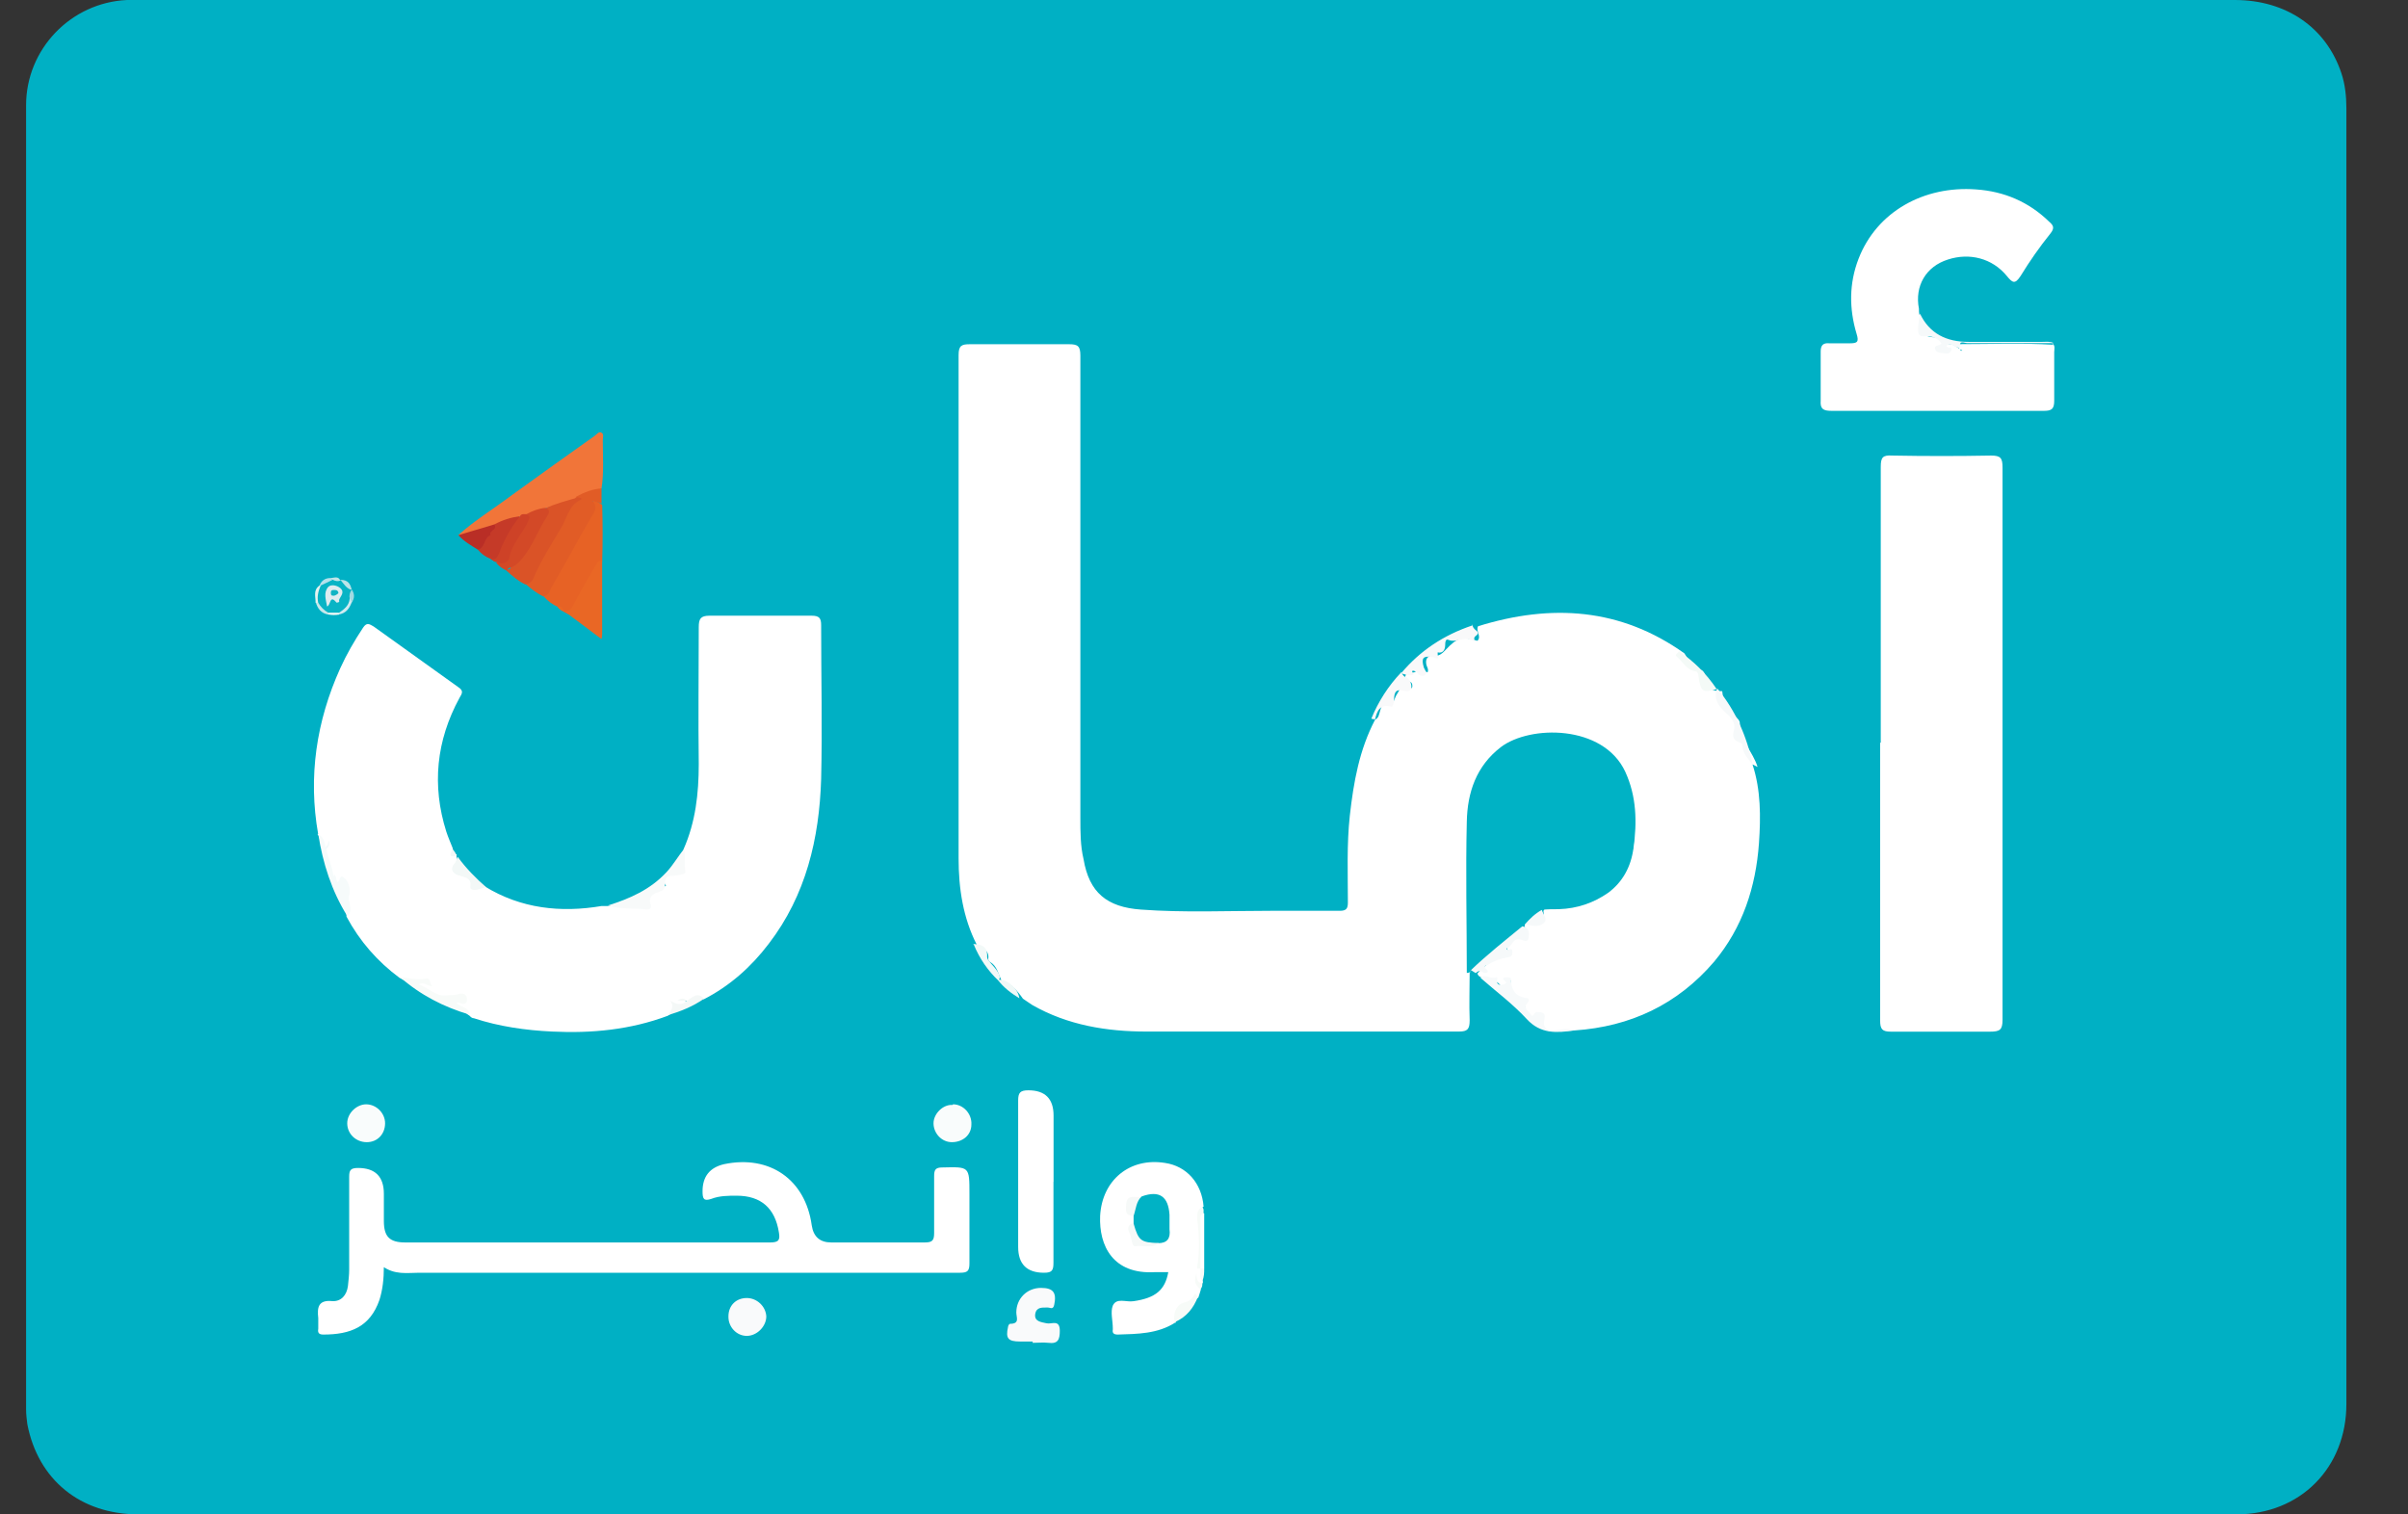
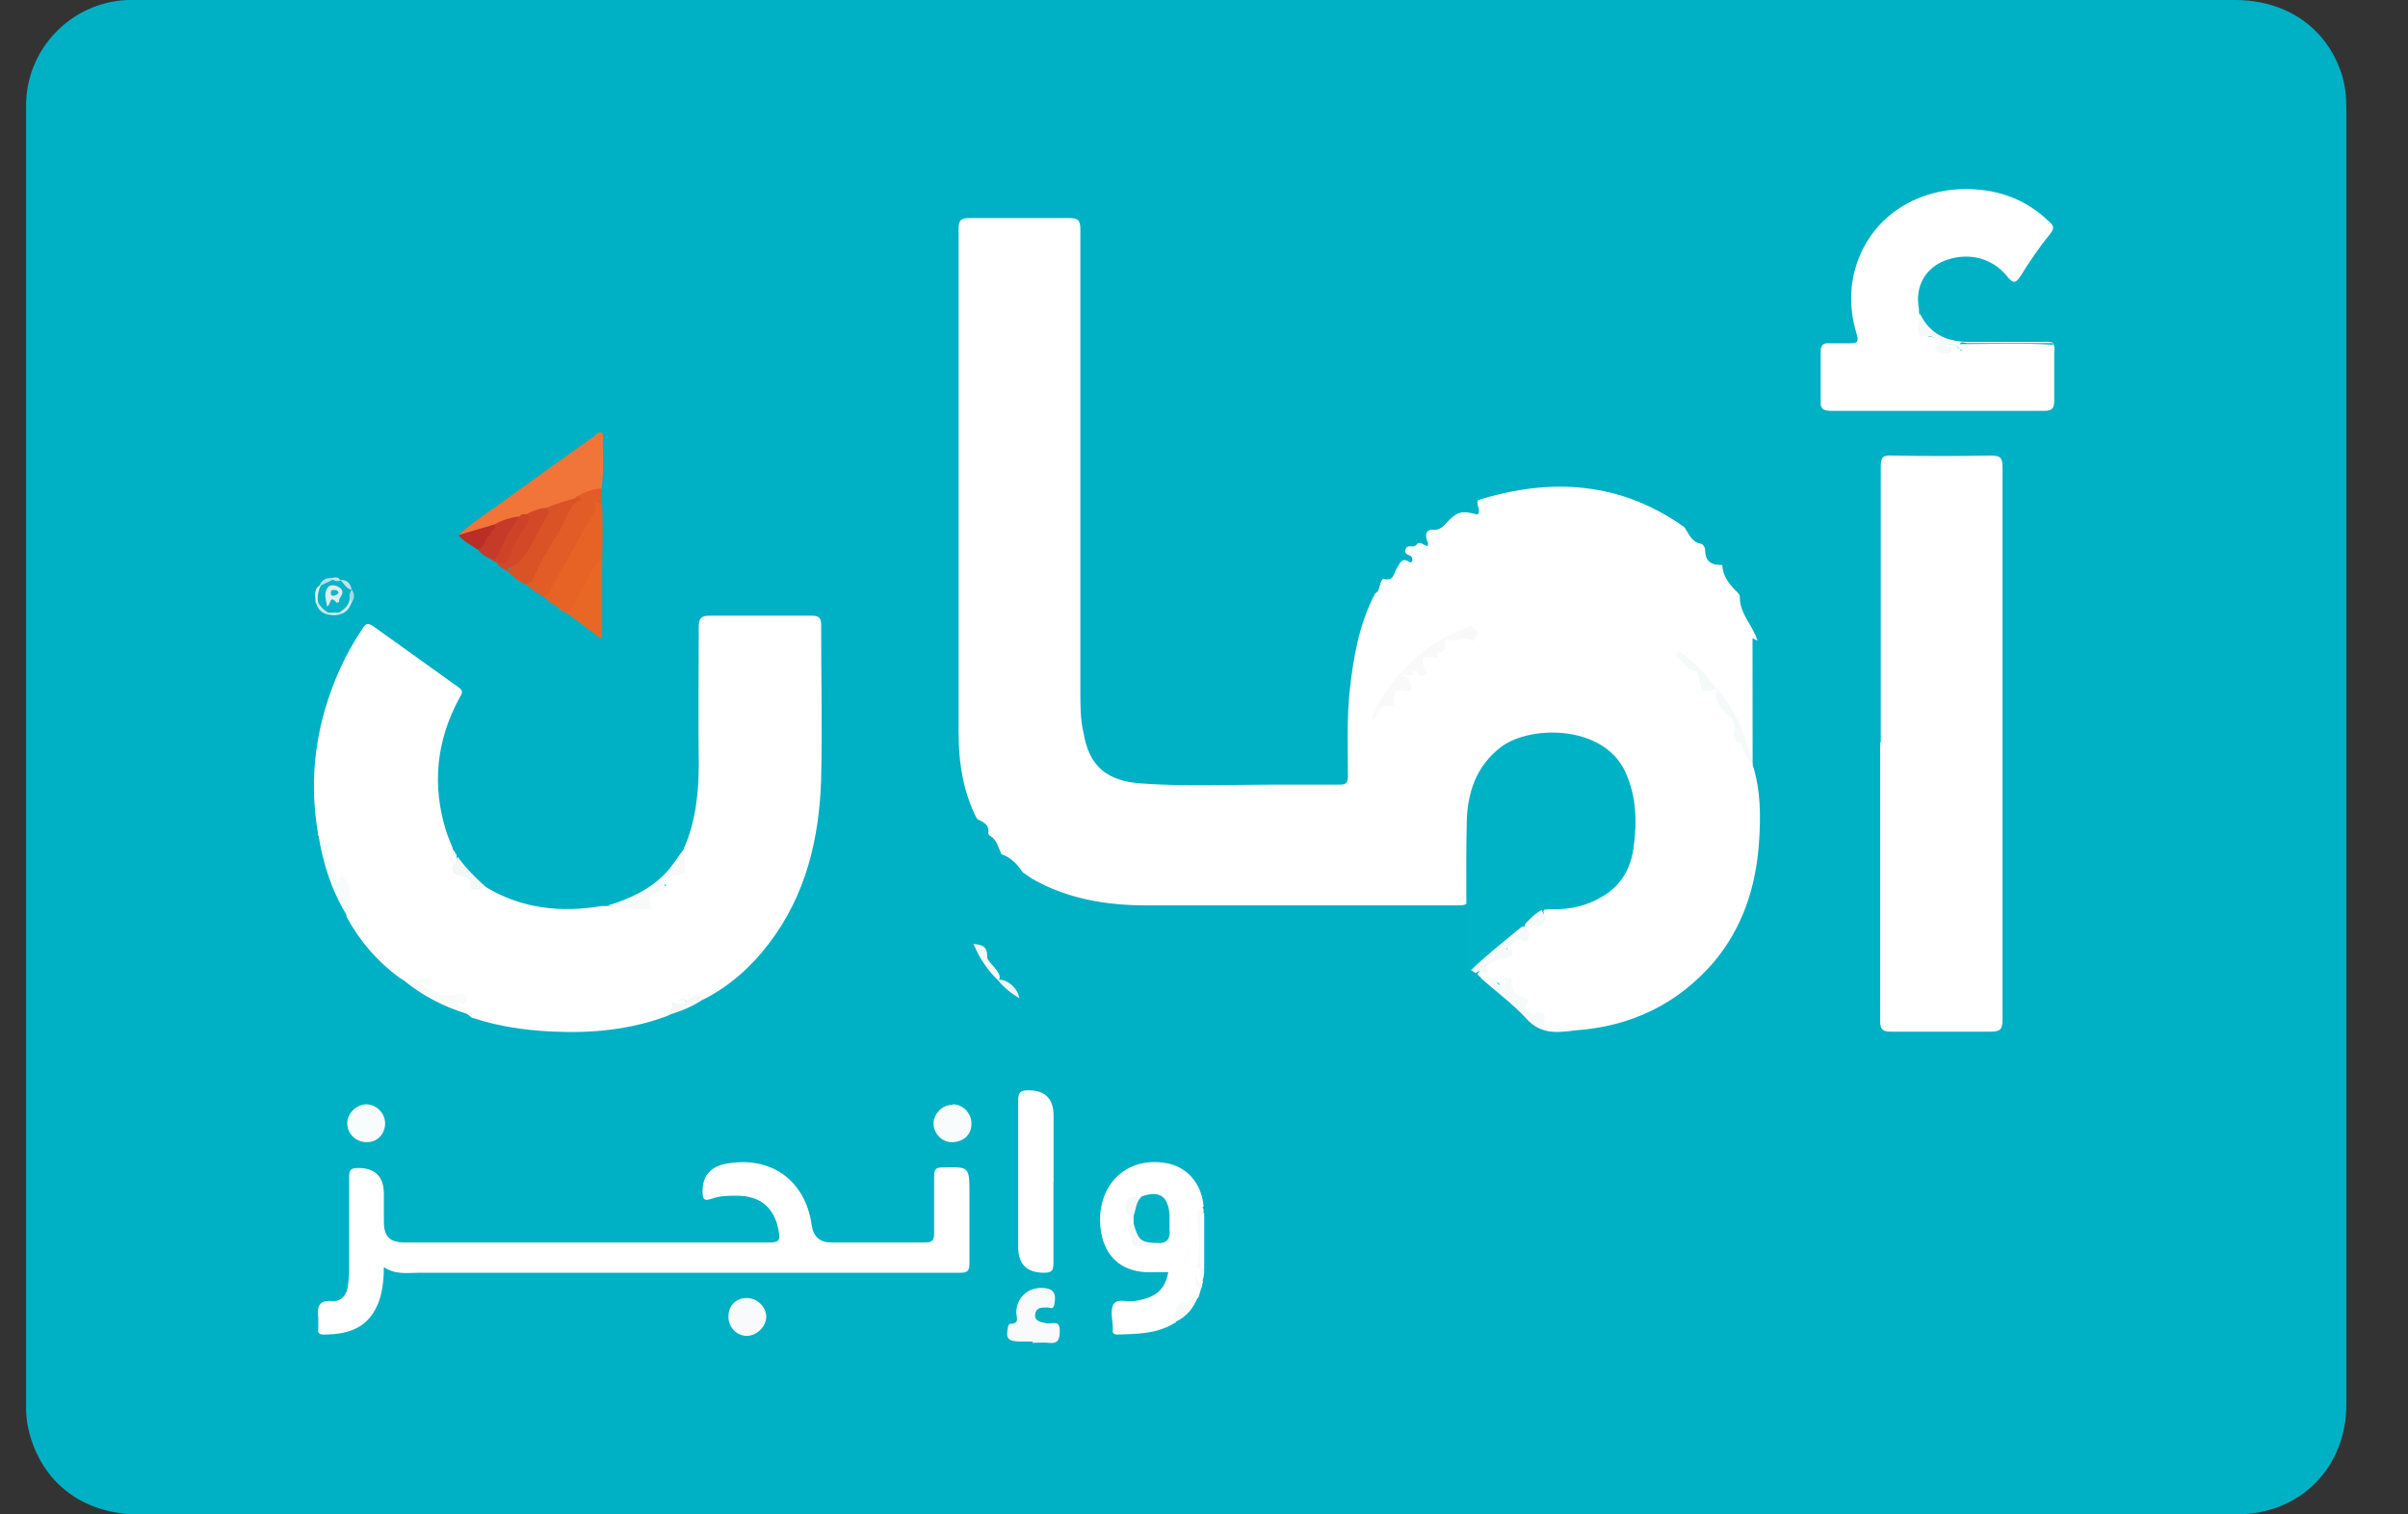
<svg xmlns="http://www.w3.org/2000/svg" id="Layer_1" data-name="Layer 1" viewBox="0 0 235.3 148">
  <rect x="0" y="0" width="235.3" height="148" fill="#333333" stroke="none" />
  <defs>
    <style>
      .cls-1 {
        fill: #f9f9fa;
      }

      .cls-2 {
        fill: #f3f9f7;
      }

      .cls-3 {
        fill: #01b1ca;
      }

      .cls-4 {
        fill: #a1dae2;
      }

      .cls-5 {
        fill: #d1ebf1;
      }

      .cls-6 {
        fill: #c8e8eb;
      }

      .cls-7 {
        fill: #da5327;
      }

      .cls-8 {
        fill: #e5f3f0;
      }

      .cls-9 {
        fill: #f8fafa;
      }

      .cls-10 {
        fill: #ce4227;
      }

      .cls-11 {
        fill: #fff;
      }

      .cls-12 {
        fill: #c53a28;
      }

      .cls-13 {
        fill: #bce4e9;
      }

      .cls-14 {
        fill: #e15c26;
      }

      .cls-15 {
        fill: none;
      }

      .cls-16 {
        fill: #f7fafb;
      }

      .cls-17 {
        fill: #b92e26;
      }

      .cls-18 {
        fill: #deecf0;
      }

      .cls-19 {
        fill: #11b4c4;
      }

      .cls-20 {
        fill: #f9fafb;
      }

      .cls-21 {
        fill: #f4f8f7;
      }

      .cls-22 {
        fill: #f9fcfc;
      }

      .cls-23 {
        fill: #f7fbf8;
      }

      .cls-24 {
        fill: #e76225;
      }

      .cls-25 {
        fill: #00b0c4;
      }

      .cls-26 {
        fill: #b5e1eb;
      }

      .cls-27 {
        fill: #f6f9fa;
      }

      .cls-28 {
        fill: #f6fbfb;
      }

      .cls-29 {
        fill: #08b4c5;
      }

      .cls-30 {
        fill: #f6f9f8;
      }

      .cls-31 {
        fill: #f0f8f7;
      }

      .cls-32 {
        fill: #f2f9f8;
      }

      .cls-33 {
        fill: #00b2c5;
      }

      .cls-34 {
        fill: #c0e5e8;
      }

      .cls-35 {
        fill: #d34927;
      }

      .cls-36 {
        fill: #f17539;
      }

      .cls-37 {
        fill: #f4faf7;
      }

      .cls-38 {
        fill: #e96725;
      }

      .cls-39 {
        fill: #f3f8f7;
      }

      .cls-40 {
        fill: #f8fbf9;
      }
    </style>
  </defs>
  <path class="cls-25" d="M71.05,0h147.32c5.06,0,8.94,2.71,10.42,7.15.37,1.11.49,2.28.49,3.45v126.6c0,6.23-4.5,10.79-10.73,10.79H13.52c-5.67,0-9.81-3.39-10.85-8.82-.06-.49-.12-.92-.12-1.42V10.3C2.54,4.81,6.92.25,12.41,0h58.64Z" vector-effect="none" />
-   <path class="cls-11" d="M171.26,74.74c.8,2.47.8,5.06.62,7.65-.31,4.32-1.6,8.26-4.38,11.59-3.58,4.19-8.2,6.35-13.63,6.72-.74.06-1.48.06-2.22.06-.62,0-.99-.19-.99-.86,0-.43,0-.68-.62-.56-.8.18-.93-.49-1.05-1.05,0-.25.12-.56-.25-.68-.99-.19-1.23-.86-1.11-1.85-.25.62-.8.86-1.05.49-.49-.62-1.23-.43-1.79-.74-.19,0-.37-.19-.43-.37.74-.8,1.54-1.48,2.65-1.73.25,0,.68,0,.31-.56-.25-.37.62-1.29,1.17-1.29.99,0,.86-.37.49-.99,0-.19,0-.25.18-.37h.49c.8,0,1.42,0,1.17-1.11,0-.19.12-.31.31-.37.93-.18,1.85-.12,2.78-.31,3.76-.8,5.67-3.08,5.8-6.91.06-1.85,0-3.64-.68-5.36-.8-2.03-2.22-3.33-4.32-3.89-1.97-.49-3.95-.56-5.86.12-2.1.68-3.39,2.22-4.19,4.26-.56,1.48-.8,3.02-.8,4.63v12.33c0,.49.06,1.05-.25,1.48,0,1.54-.06,3.08,0,4.63,0,.86-.19,1.11-1.05,1.11h-30.52c-3.89,0-7.71-.62-11.16-2.59-.31-.19-.62-.43-.92-.62-.56-.8-1.17-1.48-2.1-1.79-.31-.62-.43-1.42-1.11-1.79-.12-.06-.18-.19-.18-.31.12-.86-.56-1.05-1.11-1.36-1.36-2.65-1.79-5.55-1.79-8.45v-49.21c0-.93.31-1.05,1.11-1.05h9.68c.86,0,1.11.18,1.11,1.11v45.2c0,1.36,0,2.71.31,4.01.55,3.27,2.28,4.69,5.61,4.93,4.19.31,8.45.12,12.64.12h6.78c.62,0,.8-.19.8-.8,0-2.84-.12-5.67.19-8.51.37-3.27.92-6.41,2.47-9.37.37-.18.37-.49.49-.86.06-.25.19-.62.37-.56,1.05.25.93-.62,1.3-1.11.25-.37.43-1.05,1.17-.56.18.12.25,0,.31-.12,0-.19,0-.31-.12-.43-.25-.18-.8-.18-.49-.8.25-.37.74.06,1.05-.37.25-.37.68.12,1.05.18.12-.31-.06-.49-.12-.74-.12-.56.12-.92.68-.86.62.06.92-.31,1.23-.62,1.11-1.17,1.54-1.3,3.08-.86.43-.43-.19-.92.06-1.42,7.15-2.22,13.94-1.79,20.16,2.65.43.62.68,1.42,1.54,1.6.25,0,.49.37.49.62,0,1.17.62,1.48,1.67,1.48.06.99.56,1.73,1.23,2.41.25.25.49.43.49.74,0,1.66,1.29,2.77,1.73,4.25l-.49-.25h0Z" vector-effect="none" />
+   <path class="cls-11" d="M171.26,74.74c.8,2.47.8,5.06.62,7.65-.31,4.32-1.6,8.26-4.38,11.59-3.58,4.19-8.2,6.35-13.63,6.72-.74.06-1.48.06-2.22.06-.62,0-.99-.19-.99-.86,0-.43,0-.68-.62-.56-.8.18-.93-.49-1.05-1.05,0-.25.12-.56-.25-.68-.99-.19-1.23-.86-1.11-1.85-.25.62-.8.86-1.05.49-.49-.62-1.23-.43-1.79-.74-.19,0-.37-.19-.43-.37.74-.8,1.54-1.48,2.65-1.73.25,0,.68,0,.31-.56-.25-.37.62-1.29,1.17-1.29.99,0,.86-.37.49-.99,0-.19,0-.25.18-.37h.49c.8,0,1.42,0,1.17-1.11,0-.19.12-.31.31-.37.93-.18,1.85-.12,2.78-.31,3.76-.8,5.67-3.08,5.8-6.91.06-1.85,0-3.64-.68-5.36-.8-2.03-2.22-3.33-4.32-3.89-1.97-.49-3.95-.56-5.86.12-2.1.68-3.39,2.22-4.19,4.26-.56,1.48-.8,3.02-.8,4.63c0,.49.06,1.05-.25,1.48,0,1.54-.06,3.08,0,4.63,0,.86-.19,1.11-1.05,1.11h-30.52c-3.89,0-7.71-.62-11.16-2.59-.31-.19-.62-.43-.92-.62-.56-.8-1.17-1.48-2.1-1.79-.31-.62-.43-1.42-1.11-1.79-.12-.06-.18-.19-.18-.31.12-.86-.56-1.05-1.11-1.36-1.36-2.65-1.79-5.55-1.79-8.45v-49.21c0-.93.31-1.05,1.11-1.05h9.68c.86,0,1.11.18,1.11,1.11v45.2c0,1.36,0,2.71.31,4.01.55,3.27,2.28,4.69,5.61,4.93,4.19.31,8.45.12,12.64.12h6.78c.62,0,.8-.19.8-.8,0-2.84-.12-5.67.19-8.51.37-3.27.92-6.41,2.47-9.37.37-.18.37-.49.49-.86.06-.25.19-.62.37-.56,1.05.25.93-.62,1.3-1.11.25-.37.43-1.05,1.17-.56.18.12.25,0,.31-.12,0-.19,0-.31-.12-.43-.25-.18-.8-.18-.49-.8.25-.37.74.06,1.05-.37.25-.37.68.12,1.05.18.12-.31-.06-.49-.12-.74-.12-.56.12-.92.68-.86.62.06.92-.31,1.23-.62,1.11-1.17,1.54-1.3,3.08-.86.43-.43-.19-.92.06-1.42,7.15-2.22,13.94-1.79,20.16,2.65.43.62.68,1.42,1.54,1.6.25,0,.49.37.49.62,0,1.17.62,1.48,1.67,1.48.06.99.56,1.73,1.23,2.41.25.25.49.43.49.74,0,1.66,1.29,2.77,1.73,4.25l-.49-.25h0Z" vector-effect="none" />
  <path class="cls-11" d="M31.09,81.52c-.99-5.61-.18-11.04,2.16-16.22.62-1.36,1.36-2.65,2.22-3.95.37-.56.62-.37,1.05-.12,2.77,1.97,5.49,3.95,8.26,5.92.56.37.37.62.12,1.05-2.28,4.19-2.71,8.57-1.29,13.07.18.56.43,1.11.62,1.6.06.25,0,.56.37.62,0,0,.06,0,0,.12,0,.19.12.37,0,.62-.37.68,0,.92.56,1.11.25.06.62.12.68.37.18.86.86.86,1.54.92,3.51,2.16,7.4,2.59,11.41,1.91h.62c1.05-.06,2.03,0,3.08.12.49,0,.8,0,.8-.62,0-.49.37-.86.86-1.05.25-.06.49-.25.74-.37,0,0,.31,0,.12-.18-.43-.62,0-.92.49-.99.8-.19,1.42-.37,1.05-1.42-.12-.37.25-.68.25-1.05,1.17-2.65,1.48-5.43,1.48-8.32-.06-4.44,0-8.94,0-13.38,0-.8.18-1.11,1.05-1.11h9.99c.74,0,.92.25.92.92,0,5,.12,9.99,0,15.05-.18,5.8-1.48,11.35-5.12,16.09-1.73,2.28-3.82,4.13-6.35,5.43-.62-.31-1.11.25-1.67.19-.12-.19-.37,0-.56-.12.19.06.37,0,.49.12.19.18,0,.37-.12.37-.74.06-1.11.74-1.66,1.05-3.64,1.36-7.4,1.73-11.29,1.54-2.59-.12-5.18-.49-7.65-1.3-.18,0-.31-.12-.43-.25-.25-.12-.37-.37-.68-.49s-.74-.25-.74-.62c0-.43.62-.12.86-.62-1.73.19-3.33,0-4.62-1.29.25-.37.62-.25,1.05-.25-.93,0-1.85.12-2.71-.43-2.16-1.6-3.89-3.58-5.18-5.98-.06-.86,0-1.73-.12-2.65,0-.37.06-1.11-.68-.56-.12.12-.25,0-.31-.12-.68-.99-.86-2.1-.99-3.27.12-.12.31-.25.43-.62-.18.31-.25.43-.37.56-.62-.31-.43-.99-.8-1.42h.06Z" vector-effect="none" />
  <path class="cls-11" d="M183.78,72.58v-26.95c0-.92.18-1.17,1.11-1.11,3.21.06,6.47.06,9.68,0,.93,0,1.11.25,1.11,1.17v53.96c0,.99-.25,1.17-1.23,1.17h-9.68c-.86,0-1.05-.25-1.05-1.11v-27.13h.06Z" vector-effect="none" />
  <path class="cls-11" d="M200.55,33.55c.31.25.18.56.18.86v4.75c0,.8-.25.99-.99.99h-20.78c-.8,0-1.11-.19-1.05-.99v-4.81c0-.62.25-.86.86-.8h1.97c.74,0,.93-.12.68-.92-.74-2.47-.74-4.93.19-7.34,1.79-4.63,6.41-7.15,11.47-6.78,2.78.19,5.18,1.23,7.15,3.15.43.37.56.62.12,1.17-1.05,1.3-2.03,2.71-2.9,4.13-.56.86-.8.68-1.36,0-1.42-1.73-3.64-2.28-5.74-1.6-2.16.68-3.27,2.59-2.84,4.81,0,.18,0,.43.06.62.12.19.06.43,0,.62,0,.86.19,1.42,1.23,1.54.43,0,1.36.25.8,1.17-.12.19.06.25.18.25.18,0,.37.12.49,0,.12-.12-.19-.12-.19-.25-.12-.37.19-.49.43-.49.37,0,.62.25.93.43.12.06.12.31.31.18,0,0-.18-.06-.25-.12-.06-.12-.18-.18-.18-.31,0-.06.12-.18.25-.18,3.02,0,6.04-.12,9.07.06l-.12-.12h0Z" vector-effect="none" />
  <path class="cls-11" d="M37.51,123.76c0,1.23-.12,2.28-.43,3.27-.92,2.65-2.84,3.39-5.49,3.39-.43,0-.56-.18-.49-.56v-1.05c-.12-1.05,0-1.79,1.36-1.66.86.06,1.42-.56,1.54-1.48.06-.55.12-1.11.12-1.6v-9.07c0-.62.12-.86.86-.86q2.53,0,2.53,2.53v2.65c0,1.54.56,2.1,2.1,2.1h35.64c.86,0,.99-.25.86-.99-.37-2.34-1.73-3.58-4.13-3.58-.8,0-1.67,0-2.47.31-.74.25-.86,0-.86-.74q0-2.16,2.1-2.65c4.44-.93,7.95,1.48,8.57,5.98q.25,1.67,1.91,1.67h9.13c.74,0,.92-.19.92-.92v-5.55c0-.62.12-.86.8-.86,2.65-.06,2.65-.12,2.65,2.59v6.78c0,.74-.18.92-.92.92h-52.85c-1.17,0-2.41.25-3.64-.68l.18.06h0Z" vector-effect="none" />
  <path class="cls-33" d="M143.33,95.09c0-4.93-.12-9.87,0-14.8.06-2.84.92-5.43,3.33-7.28,2.84-2.16,9.99-2.22,12.15,2.4,1.11,2.41,1.17,4.93.8,7.52-.25,1.79-1.05,3.27-2.47,4.32-1.42.99-3.02,1.54-4.81,1.6-.56,0-1.11,0-1.67.06-.37.68-.99,1.05-1.66,1.42-.06,0-.19.12-.25.19-1.05,1.36-2.47,2.34-3.76,3.45-.37.31-.74.74-1.23.86-.06.19-.25.25-.43.25h0Z" vector-effect="none" />
  <path class="cls-11" d="M114.84,129.25c-1.73,1.11-3.7,1.11-5.61,1.17-.37,0-.56-.12-.49-.49v-.12c0-.74-.25-1.6,0-2.22.37-.8,1.3-.31,2.03-.43,2.16-.31,3.08-1.11,3.39-2.84h-1.29c-4.13.25-5.49-2.59-5.37-5.49.19-3.51,2.9-5.74,6.35-5.18,2.1.31,3.58,1.97,3.76,4.26-.62.43-.19.99-.19,1.54v4.38c0,.06.06.19.12.25.12.37-.19.74,0,1.11v.19c-.43.25-.56,0-.68-.37,0,.43.37.68.49.99-.06.25-.18.56-.25.8-.92.68-2.16,1.05-2.22,2.47h-.06Z" vector-effect="none" />
  <path class="cls-11" d="M102.94,115.5v7.89c0,.74-.12.99-.92.99q-2.53,0-2.53-2.53v-14.31c0-.74.19-.99.99-.99q2.47,0,2.47,2.47v6.47h0Z" vector-effect="none" />
  <path class="cls-36" d="M44.78,52.29c1.66-1.48,3.58-2.65,5.3-3.95,2.65-1.91,5.3-3.82,8.02-5.74.18-.12.43-.49.68-.31.25.12.12.49.12.74,0,1.54.12,3.15-.12,4.69-.74.56-1.66.62-2.47.99-.99.37-2.03.68-3.08.99-.62.18-1.23.37-1.85.62-.25.06-.49.12-.74.25-.8.25-1.66.56-2.47.86-.8.25-1.6.56-2.41.8-.37.12-.74.25-1.05,0l.06.06h0Z" vector-effect="none" />
  <path class="cls-3" d="M228.74,138.5V10.18h.12v128.39h-.12v-.06h0Z" vector-effect="none" />
  <path class="cls-24" d="M54.53,59.32c-.56-.25-1.05-.62-1.42-1.05.43-.99,1.05-1.91,1.6-2.77.99-1.54,1.73-3.15,2.65-4.69.25-.43.56-.86.49-1.48-.06-.49.25-.56.99,0,.06,1.85.06,3.7,0,5.55-.56.74-.99,1.54-1.36,2.41-.43.86-1.17,1.6-1.48,2.53-.18.49-.56.12-.86,0,0,0-.37-.31-.62-.43v-.06h0Z" vector-effect="none" />
  <path class="cls-14" d="M58.84,49.21s-.49-.12-.92-.25c.37.49.31.8.06,1.23-1.42,2.4-2.71,4.87-4.13,7.28-.12.25-.25.8-.8.8-.62-.31-1.17-.74-1.73-1.23,1.42-2.22,2.59-4.56,3.88-6.84.31-.62.8-1.05,1.11-1.67.8-.43,1.6-.74,2.47-.8v1.42l.06.06h0Z" vector-effect="none" />
  <path class="cls-20" d="M100.9,131.1h-1.23c-1.17,0-1.42-.31-1.17-1.42,0-.12.12-.31.19-.31.99,0,.62-.62.62-1.11,0-1.36,1.05-2.4,2.41-2.4,1.23,0,1.54.49,1.29,1.67-.12.49-.37.25-.62.25-.56,0-1.11-.06-1.23.62-.12.74.56.8,1.11.92.49.12,1.29-.43,1.29.74,0,.86-.19,1.29-1.11,1.17-.49-.06-1.05,0-1.54,0v-.12h0Z" vector-effect="none" />
  <path class="cls-7" d="M56.38,48.59s.68.06.37.25c-1.23.56-1.36,1.91-1.97,2.84-.92,1.54-1.91,3.08-2.65,4.81-.12.31-.37.56-.8.62-.68-.31-1.23-.8-1.79-1.3,0,0-.06-.06-.06-.12v-.06c.31.06.43,0,.43-.31,1.48-1.36,2.28-3.08,3.15-4.81.12-.25.18-.49.18-.8.99-.49,2.03-.74,3.08-1.05l.06-.06h0Z" vector-effect="none" />
  <path class="cls-38" d="M55.14,59.75c.49,0,.68-.18.92-.68.68-1.36,1.48-2.65,2.22-3.95.12-.25.31-.31.56-.37v7.15c0,.12,0,.25-.06.56-1.29-.99-2.47-1.85-3.7-2.77l.06.06h0Z" vector-effect="none" />
  <path class="cls-20" d="M71.18,128.64c0-1.05.74-1.79,1.79-1.79.99,0,1.85.8,1.91,1.79,0,.99-.92,1.91-1.91,1.91s-1.79-.86-1.79-1.85v-.06h0Z" vector-effect="none" />
  <path class="cls-22" d="M37.63,109.77c0,1.05-.74,1.85-1.79,1.85s-1.91-.8-1.91-1.85c0-.99.93-1.85,1.85-1.85.99,0,1.85.86,1.85,1.85h0Z" vector-effect="none" />
  <path class="cls-22" d="M93.13,107.92c.99,0,1.85.92,1.79,1.97,0,1.05-.86,1.73-1.91,1.73-.99,0-1.79-.86-1.79-1.85,0-.92.92-1.85,1.85-1.79l.06-.06h0Z" vector-effect="none" />
  <path class="cls-9" d="M66.86,82.94c.12.74,0,1.54.12,2.28,0,.25-.74.31-1.17.37-.37,0-.74,0-.8.49-.06.86,0,.86-.86,1.17-.49.19-.74.56-.62.99.25.56-.06.68-.43.62-1.23-.12-2.53,0-3.7-.37,2.16-.68,4.13-1.54,5.74-3.27.68-.74,1.11-1.54,1.73-2.28h0Z" vector-effect="none" />
  <path class="cls-16" d="M144.68,95.52c.49-.37.99.19,1.48,0,.25-.12.12.19.12.37,0,.31.25.43.62.31.43-.12.31-.19.06-.43-.19-.12,0-.25.12-.25.19,0,.56-.06.56.12,0,1.05.43,1.79,1.6,1.91.19,0,.19.31,0,.49-.43.49.12.74.31,1.05.25.49.37-.18.56-.18.43,0,.99-.06.8.74-.12.56,0,1.05.8,1.05.68,0,1.42-.31,2.1,0-1.66.25-3.27.37-4.62-1.11-1.36-1.48-3.02-2.71-4.5-4.01v-.06h0Z" vector-effect="none" />
  <path class="cls-35" d="M53.29,49.64c.56.12.31.62.18.8-.74,1.11-1.23,2.4-1.97,3.51-.43.62-.86,1.17-1.48,1.48-.19,0-.31.12-.43.19v.18c-.43-.18-.8-.43-1.11-.8.68-.25,1.23-.62,1.36-1.42.12-.62.49-1.11.86-1.6.37-.49.74-1.05.74-1.73.56-.31,1.17-.55,1.85-.62h0Z" vector-effect="none" />
  <path class="cls-1" d="M143.88,60.99c0,.31.18.49.43.68.37.37-.31.43-.25.74.06.43-.25.12-.37.12-.74-.31-1.42.31-2.16,0-.25-.12-.31.18-.31.43,0,.43-.12.92-.74.8,0,.18,0,.31.06.56-.19.12-.37-.12-.62-.12-.86-.12-1.05.12-.8.99.06.25.43.56.12.8-.31.18-.62,0-.8-.31,0,0-.74-.43-.31.25-.43.19-.86-.06-1.23-.12,1.85-2.22,4.19-3.76,6.97-4.69v-.12h0Z" vector-effect="none" />
  <path class="cls-40" d="M39.05,95.52c.86,0,1.67.31,2.53.12.56-.12.37.56.68.74-.49,0-.86-.49-1.36-.18.99.31,1.73,1.29,2.9,1.05.25,0,.49,0,.8-.06.37-.06.74-.25.99.19.06.12.06.43,0,.55-.25.43-.62-.06-.99.06.37.49,1.23.37,1.3,1.17-2.53-.74-4.81-1.91-6.85-3.7v.06h0Z" vector-effect="none" />
  <path class="cls-27" d="M143.7,94.84c1.6-1.54,3.33-2.9,5.06-4.32.62.12.68.56.62,1.05-.06.68-.62.25-.8.25-.86-.18-.8.74-1.36.86.06.43.56-.25.56.31,0,.31,0,.49-.43.56-.68.12-1.3.31-1.85.68-.12.12-.74.06-.19.56.25.25-.19.37-.37.25-.31-.25-.56-.12-.74.06-.19-.12-.31-.19-.49-.31v.06h0Z" vector-effect="none" />
  <path class="cls-12" d="M48.3,51.25c.8-.43,1.6-.68,2.47-.8-.19,1.11-1.05,1.97-1.48,2.96-.12.25-.31.43-.37.74-.06.86-.49.86-1.05.43-.49-.19-.86-.49-1.17-.86.37-.92,1.05-1.67,1.6-2.47h0Z" vector-effect="none" />
  <path class="cls-28" d="M31.09,81.52c.62.31.62.93.8,1.42.12.92.62,1.73.68,2.71.37-.74.19,1.42.68.12.12-.25.37,0,.56.19.37.49.43,1.11.31,1.54-.18.68.49,1.42-.18,2.03-1.54-2.47-2.4-5.18-2.84-8.02h0Z" vector-effect="none" />
  <path class="cls-27" d="M191.43,33.98c-.43,0-.74-.56-1.23-.19,0,.31.62,0,.49.43-.12.31-.37.37-.68.31-.37-.06-.8,0-.92-.43-.12-.43.49-.25.62-.56-.37-.49-.99-.74-1.6-.68-.68.06-.68-.31-.68-.74,0-.49.12-.99.18-1.48.93,1.97,2.59,2.77,4.75,2.77h7.22c.37,0,.74-.06,1.11.12h-8.51c-.18,0-.8-.31-.62.37l-.12.06h0Z" vector-effect="none" />
  <path class="cls-10" d="M47.93,54.58c.49.18.62,0,.86-.56.49-1.3,1.17-2.53,2.03-3.58.12-.25.37-.19.62-.19.49.19.25.49.12.8-.56,1.17-1.54,2.1-1.79,3.45-.06.43-.68.74-1.23.43-.25,0-.43-.18-.56-.43l-.06.06h0Z" vector-effect="none" />
  <path class="cls-1" d="M136.91,65.67s.19.43.43.49c.43.12.74.93.49,1.23-.12.18-.37.18-.56.12-.8-.18-1.05,0-1.05.93,0,.25-.12.62-.25.62-1.11-.31-1.42.43-1.6,1.23,0,0-.25,0-.37-.06.68-1.67,1.67-3.21,2.9-4.5v-.06h0Z" vector-effect="none" />
  <path class="cls-27" d="M171.26,74.74c-.37-.56-.99-1.05-.99-1.85,0-.31-.19-.25-.37-.37-.49-.19-.62-.49-.49-1.05.19-.62,0-1.11-.62-1.67s-1.48-1.36-.99-2.53c1.79,2.16,2.9,4.69,3.45,7.4v.06h0Z" vector-effect="none" />
  <path class="cls-17" d="M48.3,51.25c.37.55-.56.55-.37,1.05-.68.25-.49,1.23-1.23,1.42-.68-.43-1.36-.8-1.91-1.42,1.17-.37,2.34-.68,3.51-1.05h0Z" vector-effect="none" />
  <path class="cls-37" d="M167.75,67.34c-1.42.37-1.54.31-1.79-1.3,0-.18-.12-.43-.25-.43-.93-.12-1.23-.93-1.85-1.42-.31-.25.18-.37.18-.56,1.48.99,2.71,2.22,3.7,3.7h0Z" vector-effect="none" />
  <path class="cls-39" d="M47.44,86.7s-.56.19-.86.25-.68,0-.62-.31c.12-.8-.37-.86-.99-1.05-.56-.12-1.17-.55-.49-1.29.12-.12.12-.37.25-.56.8,1.11,1.79,2.1,2.77,2.96h-.06Z" vector-effect="none" />
  <path class="cls-23" d="M114.84,129.25c-.31-.62.06-1.73.74-1.91.49-.12.86-.31,1.11-.8.06-.19.12-.12.37.18-.43,1.11-1.11,1.97-2.22,2.47v.06h0Z" vector-effect="none" />
  <path class="cls-32" d="M95.1,92.25c.8.06,1.42.19,1.36,1.3,0,.31.68.86.99,1.36.19.31.37.56.12.93-1.05-.99-1.85-2.16-2.41-3.52l-.06-.06h0Z" vector-effect="none" />
  <path class="cls-21" d="M65.26,99.22c.49-.68.56-.92.25-1.42.62.37,1.11.49,1.6,0,.56-.31,1.05-.93,1.67-.19-1.05.74-2.28,1.23-3.51,1.6h0Z" vector-effect="none" />
  <path class="cls-11" d="M117.67,118.58v5.37c-.12.12-.25.12-.37,0-.25-1.67,0-3.33-.06-5.06,0-.31.12-.43.43-.31h0Z" vector-effect="none" />
  <path class="cls-23" d="M117.67,118.58c-.49.12-.37.49-.37.86v4.5c-.18,0-.37.18-.31-.19.25-1.54.19-3.08,0-4.56,0-.68,0-.99.49-1.23.19.19.12.43.12.68l.06-.06h0Z" vector-effect="none" />
  <path class="cls-31" d="M97.51,95.77c.8-.19,1.97.8,2.1,1.79-.8-.49-1.54-1.05-2.1-1.79h0Z" vector-effect="none" />
  <path class="cls-23" d="M117.3,125.99c-.53-.37-.66-.88-.37-1.54,0,0-.12.99.56.92,0,.25,0,.43-.19.62h0Z" vector-effect="none" />
  <path class="cls-5" d="M34.36,58.89c-.25.62-.56,1.05-1.3,1.17-.06-.06-.12-.18-.06-.25.37-.49.74-.99,1.23-1.42.25.12.25.31.12.49h0Z" vector-effect="none" />
  <path class="cls-6" d="M32.08,60.06c-.68-.12-1.05-.56-1.23-1.23.06-.06.12-.12.25-.12.43.25.8.62,1.05,1.05,0,.12,0,.19-.06.25v.06h0Z" vector-effect="none" />
  <path class="cls-26" d="M31.22,57.23c.18-.49.56-.74,1.05-.74.12.06.25.12.25.31-.25.37-.68.56-1.11.62-.12,0-.18-.06-.25-.12l.06-.06h0Z" vector-effect="none" />
  <path class="cls-13" d="M33.31,56.67c.68,0,.92.37,1.05.93,0,0-.06,0-.12.06-.49,0-.74-.43-.99-.74v-.25h.06Z" vector-effect="none" />
  <path class="cls-23" d="M117.3,123.95h.37c0,.43,0,.86-.19,1.23-.37-.37-.12-.8-.19-1.23h0Z" vector-effect="none" />
  <path class="cls-8" d="M31.22,57.23h.12c.31.62-.06,1.11-.25,1.67h-.25c0-.62-.25-1.23.37-1.67h0Z" vector-effect="none" />
  <path class="cls-4" d="M34.36,58.89s-.12-.31-.19-.43c-.37-.37-.18-.62.19-.86.31.43.31.86,0,1.3h0Z" vector-effect="none" />
  <path class="cls-34" d="M33.31,56.67c-.31.43-.56.31-.8,0-.06-.06-.19-.12-.25-.18.37,0,.8-.25.99.25l.06-.06h0Z" vector-effect="none" />
  <path class="cls-39" d="M44.6,83.62c-.86.25-.56-.25-.37-.62.18.19.31.37.37.62h0Z" vector-effect="none" />
  <path class="cls-38" d="M54.53,59.32c.43-.18.43.25.62.43-.25,0-.49-.18-.62-.43h0Z" vector-effect="none" />
  <path class="cls-2" d="M32.08,60.06v-.18c.37-.25.68-.25,1.05,0v.18c-.37.06-.68.06-.99,0h-.06Z" vector-effect="none" />
  <path class="cls-27" d="M149,90.34c.49-.56.99-1.05,1.66-1.42.12.43.62.86.19,1.29-.56.49-1.23.19-1.85.12h0Z" vector-effect="none" />
  <path class="cls-15" d="M170.28,73.88s-.06.19-.19.19c-.06,0-.18-.06-.18-.12,0-.12,0-.18.18-.18.06,0,.12.06.19.12h0" vector-effect="none" />
  <path class="cls-28" d="M31.83,83s.19-.55.31-.86c.16.33.06.62-.31.86h0Z" vector-effect="none" />
  <path class="cls-21" d="M67.11,97.8h-.92c.43-.31.68-.25.92,0h0Z" vector-effect="none" />
  <path class="cls-15" d="M192.11,34.1s-.56.19-.86.31c.25-.25.53-.35.86-.31" vector-effect="none" />
  <path class="cls-33" d="M110.77,119.57v-.74c-.06-.8,0-1.48.8-1.91,1.73-.62,2.59,0,2.71,1.79v1.42c.12.92-.25,1.36-1.11,1.36-1.85.18-2.47-.31-2.47-1.91h.06Z" vector-effect="none" />
  <path class="cls-30" d="M110.77,119.57c.49,1.73.74,1.85,2.47,1.91-.68.56-1.54.18-2.34.31-.31,0-.31-.8-.49-1.23-.31-.56-.19-.86.37-1.05v.06h0Z" vector-effect="none" />
  <path class="cls-30" d="M111.57,116.92c-.56.49-.56,1.23-.8,1.91-.56-.06-.8-.12-.74-.92,0-1.42.99-.74,1.54-.99h0Z" vector-effect="none" />
  <path class="cls-15" d="M49.59,55.56s.06-.49.43-.19c0,.37-.19.31-.43.19" vector-effect="none" />
  <path class="cls-29" d="M33.13,59.88h-1.05c-.43-.25-.74-.56-.99-.99-.12-.56,0-1.11.25-1.67.37-.18.8-.37,1.17-.56.25.12.49.19.8.06.31.37.55.8,1.05.93-.19.25-.25.55-.19.86-.06.68-.56,1.05-1.11,1.42l.06-.06h0Z" vector-effect="none" />
  <path class="cls-18" d="M32.88,58.89c-.68-.86-.56.31-.92.37-.12-.68-.37-1.36.12-1.91.25-.25.8-.18,1.17.12.49.43,0,.8-.12,1.17.06.18,0,.25-.25.25h0Z" vector-effect="none" />
-   <path class="cls-15" d="M32.88,58.89s.12-.18.25-.25c.19.18.49.37.25.56-.18.18-.37-.12-.49-.37v.06" vector-effect="none" />
  <path class="cls-19" d="M33.07,57.97s-.25.25-.49.25-.25-.12-.25-.31c0-.31.25-.25.43-.25s.31.12.31.31h0Z" vector-effect="none" />
</svg>